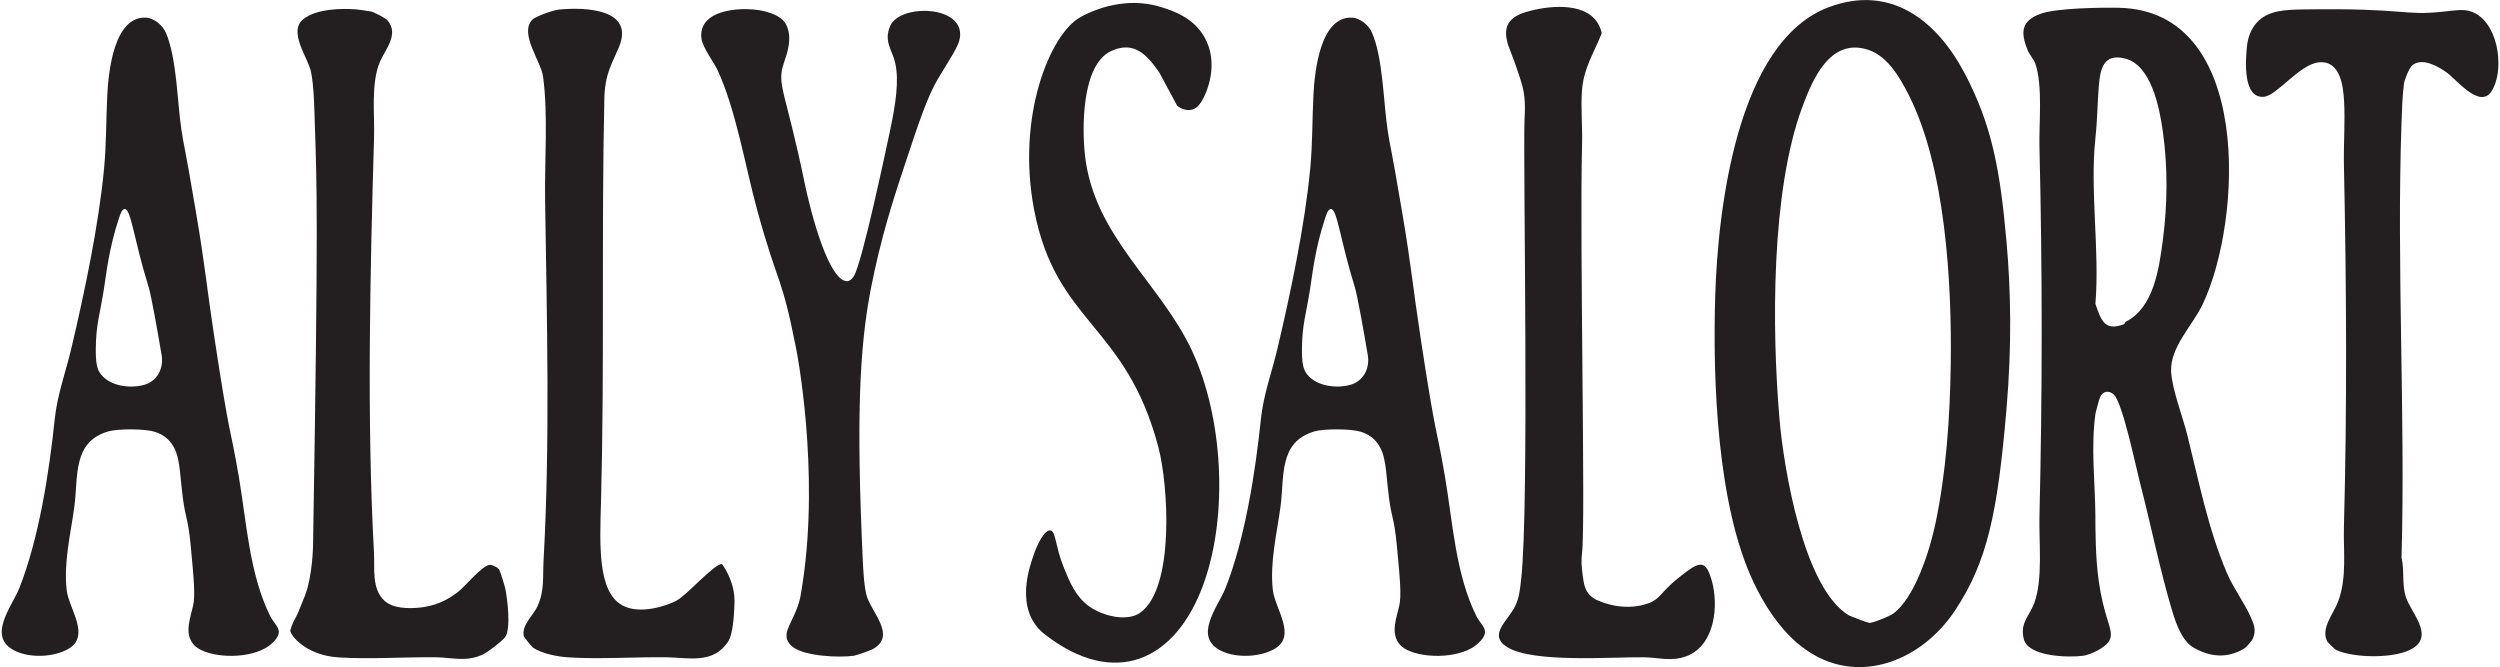
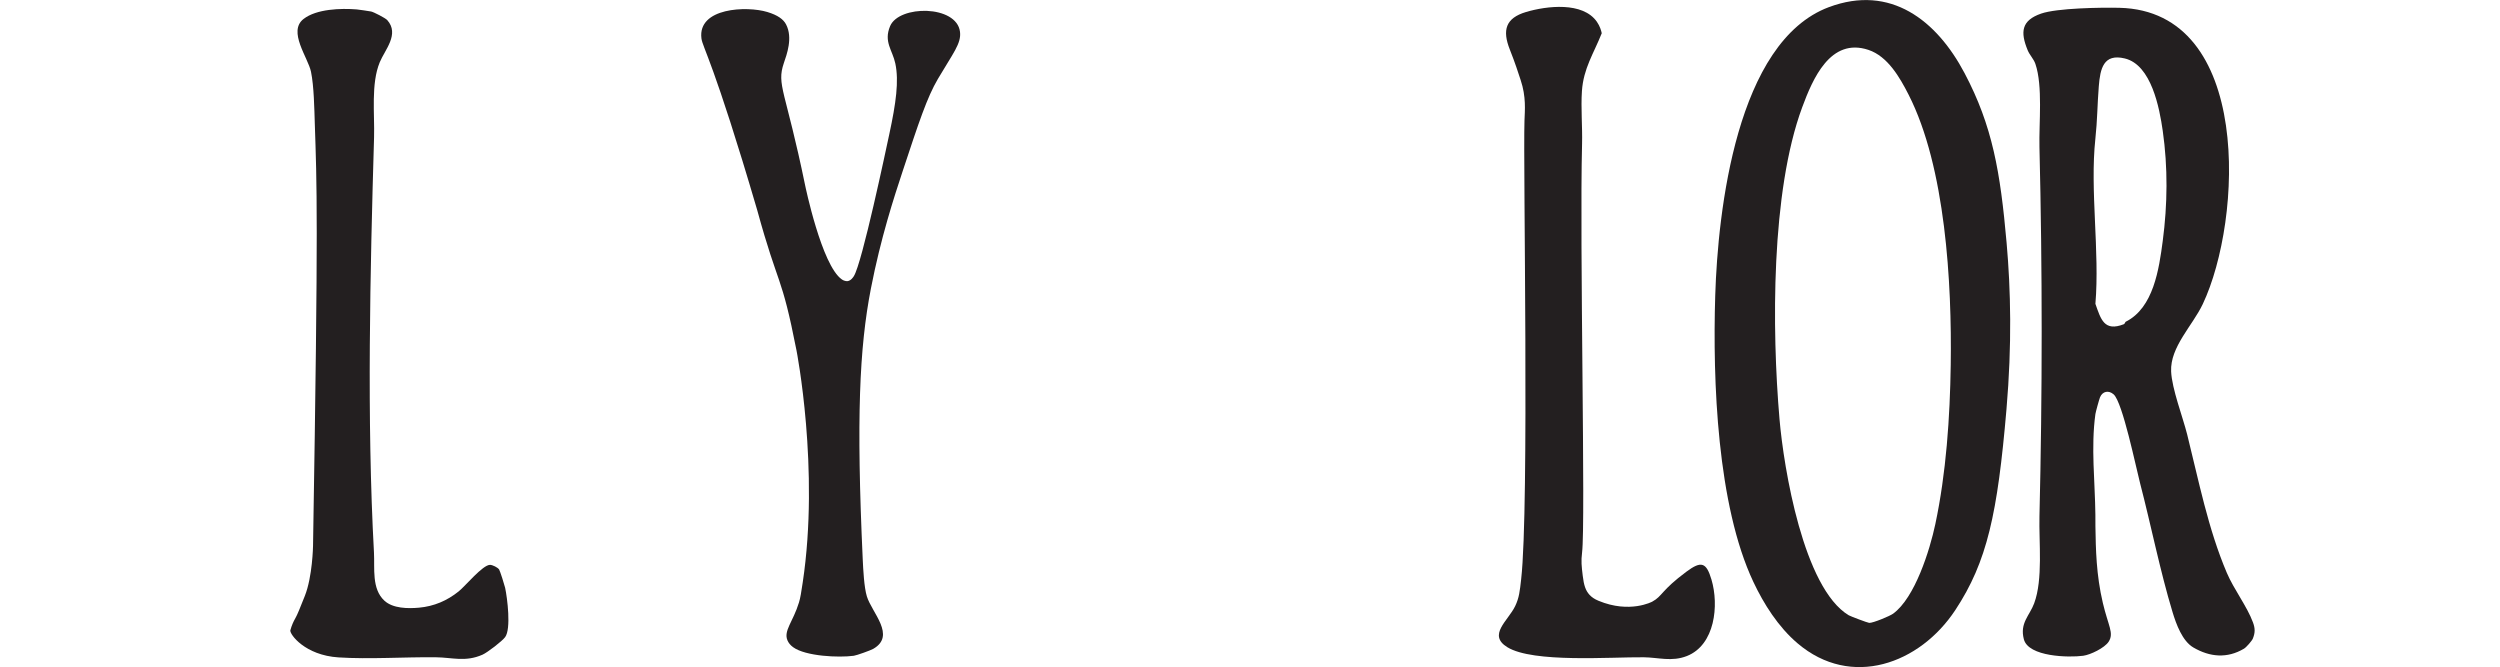
<svg xmlns="http://www.w3.org/2000/svg" width="963" height="257" viewBox="0 0 963 257" fill="none">
-   <path d="M953.653 5.224C962.948 10.461 964.673 28.012 959.592 35.356C955.067 41.898 946.251 30.657 942.423 27.901C939.167 25.555 932.954 21.991 929.161 25.202C927.991 26.192 926.239 30.657 926.016 32.206C925.413 36.379 925.222 42.74 925.068 47.128C923.118 102.605 926.612 159.219 925.072 214.815C926.241 219.728 925.168 224.856 926.662 229.731C928.572 235.959 937.623 244.512 929.505 249.681C922.989 253.831 906.631 253.576 899.769 250.317C899.407 250.146 896.733 247.554 896.535 247.207C893.681 242.228 899.017 236.2 900.689 231.614C904.11 222.226 902.62 212.498 902.883 202.698C904.126 156.516 903.851 109.878 902.883 63.694C902.712 55.54 903.39 46.943 902.936 38.878C902.592 32.776 901.347 23.139 893.151 24.026C885.733 24.829 877.093 36.82 872.085 37.282C863.902 38.037 864.965 23.378 865.513 17.957C865.899 14.138 867.211 11.127 869.177 8.855C873.454 3.909 880.496 3.731 887.411 3.629C926.998 3.04 925.333 6.107 940.652 4.54C946.673 3.924 949.955 3.141 953.653 5.224Z" fill="#231F20" />
  <path d="M818.832 123.931C829.514 118.598 831.651 103.709 833.09 92.796C834.941 78.763 835.094 64.448 833.091 50.416C831.834 41.605 828.723 25.002 818.475 22.516C810.241 20.519 808.996 26.489 808.458 33.201C807.89 40.273 807.916 46.232 807.135 53.465C805.001 73.225 808.847 96.857 807.152 117.035C809.244 122.996 810.532 127.847 818.092 124.89C818.5 124.73 818.622 124.036 818.832 123.931ZM867.793 245.993C867.455 246.834 865.298 249.325 864.387 249.867C857.913 253.713 851.259 253.13 844.885 249.412C840.644 246.939 838.283 240.454 836.881 235.84C832.098 220.1 828.564 202.253 824.364 186.151C822.787 180.11 817.633 154.958 814.174 151.914C812.234 150.207 809.877 150.712 808.925 153.042C808.615 153.8 807.262 158.675 807.146 159.516C805.387 172.328 807.008 185.384 807.141 198.317C807.172 201.304 807.121 200.575 807.155 202.721C807.298 211.576 807.456 221.391 810.018 232.267C812.104 241.124 814.385 243.886 812.256 247.178C810.693 249.597 805.234 252.224 802.454 252.6C796.867 253.356 781.353 253.018 779.587 246.243C777.954 239.978 781.787 237.188 783.562 232.408C787.001 223.146 785.358 208.918 785.599 198.891C786.735 151.663 786.743 103.939 785.599 56.711C785.374 47.41 786.932 33.129 784.037 24.623C783.379 22.687 781.826 21.225 781.058 19.352C778.157 12.291 778.647 7.878 786.241 5.235C792.353 3.107 809.276 2.839 816.401 3.007C867.691 4.213 863.853 84.68 848.508 117.128C844.578 125.439 835.914 133.64 836.317 143.065C836.603 149.753 840.824 160.67 842.498 167.353C846.953 185.151 850.536 203.658 857.765 220.638C860.503 227.071 865.569 233.573 867.843 239.749C868.692 242.055 868.722 243.691 867.793 245.993Z" fill="#231F20" />
  <path d="M735.172 36.436C731.84 29.903 727.177 21.69 719.706 19.211C705.03 14.342 698.236 30.449 694.211 41.317C682.162 73.852 682.499 126.924 685.467 161.449C687.092 180.357 694.712 226.518 712.112 236.992C712.805 237.408 719.454 239.907 720.022 239.938C721.442 240.015 727.939 237.326 729.221 236.394C737.652 230.269 743.366 211.894 745.489 201.89C749.673 182.175 751.126 160.765 751.421 140.525C751.879 109.096 749.425 64.38 735.172 36.436ZM756.744 28.16C767.52 48.541 770.526 66.219 772.943 93.519C774.546 111.642 775.034 132.694 772.899 157.6C769.447 197.882 765.489 216.333 753.186 234.998C739.505 255.751 713.085 265.386 692.429 247.815C684.963 241.465 679.41 232.663 675.384 224.118C661.49 194.634 659.681 146.769 660.708 113.8C661.723 81.235 668.92 16.019 704.51 2.74C728.281 -6.13 746.014 7.866 756.744 28.16Z" fill="#231F20" />
  <path d="M616.993 12.8C613.866 20.667 609.952 26.328 609.36 35.071C608.916 41.624 609.584 48.785 609.412 55.442C608.419 93.763 610.821 201.632 609.412 212.861C608.997 216.172 609.223 218.056 609.675 221.826C610.104 225.4 610.752 227.439 612.242 229.079C613.132 230.059 614.223 230.786 615.743 231.419C627.817 236.445 636.458 231.747 636.458 231.747C640.456 229.573 639.767 227.522 649.643 220.19C655.313 215.982 657.271 216.573 659.26 223.255C662.205 233.147 660.626 248.442 649.776 252.706C643.968 254.988 638.76 253.242 633.185 253.181C620.52 253.041 590.598 255.425 580.632 249.306C572.936 244.582 580.917 239.154 583.648 233.461C585.185 230.257 585.431 227.708 585.956 223.072C589.126 195.041 586.661 63.313 587.23 46.493C587.365 42.511 587.929 37.315 585.754 30.828C584.639 27.501 583.833 24.791 581.558 19.023C578.639 11.621 579.935 6.97 587.835 4.623C595.792 2.259 609.703 0.587 615.128 8.401C616.322 10.119 616.789 11.832 616.993 12.8Z" fill="#231F20" />
-   <path d="M503.663 144.405C507.376 148.824 514.77 149.693 520.065 148.263C525.183 146.881 527.742 141.912 526.861 136.719C525.092 126.28 522.816 113.631 521.876 110.605C516.031 91.805 515.116 80.358 512.595 80.513C511.622 80.574 511.003 82.323 510.446 84.014C506.584 95.732 505.677 104.746 504.572 111.758C503.114 121.016 501.605 124.931 501.514 134.122C501.459 139.695 501.899 142.305 503.663 144.405ZM547.234 130.288C553.465 171.246 553.119 163.088 556.627 183.742C559.624 201.389 560.685 221.005 568.609 237.143C570.666 241.333 574.701 242.843 569.383 247.821C563.324 253.49 549.303 253.903 542.07 250.39C540.404 249.581 539.265 248.557 538.517 247.382C535.87 243.231 537.912 238.012 538.982 233.36C539.881 229.452 539.295 223.189 538.121 210.663C536.898 197.596 535.878 200.654 534.542 187.449C533.67 178.841 533.5 173.339 529.243 169.195C527.948 167.934 526.25 166.923 523.999 166.26C520.224 165.147 510.003 165.09 506.267 166.191C492.473 170.254 494.802 183.612 493.266 195.077C491.886 205.378 489.083 216.573 490.302 227.315C491.109 234.431 499.621 244.939 490.982 249.936C485.423 253.153 476.436 253.543 470.641 250.82C459.186 245.437 469.241 233.663 472.059 226.539C479.584 207.517 483.561 182.014 485.695 161.461C486.678 151.998 489.918 143.418 492.089 134.212C497.168 112.682 502.602 86.984 504.701 64.933C505.628 55.187 505.438 46.089 505.949 36.34C506.415 27.453 508.57 6.161 520.889 6.796C523.965 6.955 527.289 9.785 528.484 12.552C532.784 22.503 532.848 39.241 534.541 50.297C535.695 57.834 535.425 54.014 540.171 82.121C543.861 103.975 543.929 108.559 547.234 130.288Z" fill="#231F20" />
-   <path d="M462.644 39.375C462.112 40.175 461.081 41.68 459.228 42.211C456.606 42.963 454.122 41.253 453.468 40.773L446.591 27.977C441.861 21.153 436.865 15.504 427.927 19.709C416.65 25.014 416.754 49.296 417.938 59.85C421.451 91.19 446.988 108.908 459.251 135.305C471.085 160.781 473.164 198.009 463.762 224.502C453.014 254.792 429.266 265.259 402.398 244.315C390.087 234.718 397.143 216.912 398.097 213.973C399.473 209.73 402.359 203.99 404.605 204.316C406.753 204.628 406.389 210.202 409.846 218.785C411.869 223.809 414.3 229.845 419.497 233.538C425.209 237.596 434.408 239.414 439.162 236.055C452.607 226.558 450.009 186.799 446.256 172.449C433.748 124.626 406.724 124.792 398.331 80.758C391.452 44.667 404.498 13.425 415.854 6.78C420.063 4.318 425.041 2.89 425.041 2.89C428.315 1.951 437.319 -0.503 447.602 2.835C452.017 4.268 459.362 6.652 463.711 13.901C469.988 24.362 464.765 36.183 462.644 39.375Z" fill="#231F20" />
-   <path d="M310.11 71.253C310.11 71.253 316.478 102.23 324.274 107.628C325.443 108.437 326.477 108.292 326.477 108.292C327.782 108.111 328.599 106.842 328.896 106.382C332.069 101.46 341.402 57.039 342.56 51.67C345.143 39.695 346.312 31.216 344.879 24.45C343.789 19.298 340.319 16.128 342.865 10.066C346.296 1.897 368.439 1.861 369.786 12.207C370.376 16.736 367.077 20.542 361.274 30.411C357.119 37.475 353.986 46.949 347.72 65.896C344.352 76.081 339.259 91.645 335.457 111.227C331.015 134.104 329.834 161.27 332.324 215.451C332.502 219.319 332.842 226.231 333.915 229.732C335.849 236.042 345.251 244.843 336.377 249.936C335.35 250.526 330.024 252.445 328.893 252.6C323.127 253.391 310.301 252.81 305.505 249.297C304.436 248.515 303.742 247.636 303.337 246.691C301.739 242.97 305.52 239.461 307.767 232.064C308.326 230.228 308.62 228.267 309.21 224.345C315.771 180.69 306.81 134.967 306.81 134.967C300.927 104.947 300.006 111.283 291.671 80.918C287.061 64.127 283.589 42.568 276.396 27.006C274.911 23.795 270.643 18.359 270.194 14.803C268.691 2.911 287.693 2.235 295.577 4.621C299.633 5.848 301.765 7.451 302.779 9.379C305.509 14.567 303.024 21.071 301.932 24.309C299.066 32.812 302.572 34.587 310.11 71.253Z" fill="#231F20" />
-   <path d="M282.894 233.297C282.729 238.041 282.154 244.422 280.658 246.831C274.942 256.032 265.136 253.272 256.618 253.179C244.398 253.044 231.213 253.959 219.162 253.232C214.978 252.979 208.694 251.859 205.241 249.397C204.774 249.064 201.844 245.398 201.782 245.13C200.773 240.769 205.447 237.11 207.08 233.457C209.804 227.364 209.018 222.344 209.369 216.066C211.92 170.458 210.661 122.794 209.97 77.029C209.74 61.819 211.177 44.42 209.198 29.544C208.415 23.659 200.101 13.126 204.89 7.756C206.233 6.25 213.208 3.886 215.397 3.676C225.431 2.712 244.791 3.368 238.324 18.385C236.274 23.147 234.949 25.633 234.085 28.725C232.944 32.81 232.844 35.955 232.793 38.243C231.643 89.9 232.894 141.595 231.506 193.246C231.065 209.644 230.09 227.996 239.781 233.215C246.658 236.919 256.983 233.21 260.306 231.526C264.709 229.294 274.998 217.116 278.159 217.263C281.863 222.698 282.77 227.432 282.913 230.651C282.954 231.577 282.928 232.307 282.894 233.297Z" fill="#231F20" />
+   <path d="M310.11 71.253C310.11 71.253 316.478 102.23 324.274 107.628C325.443 108.437 326.477 108.292 326.477 108.292C327.782 108.111 328.599 106.842 328.896 106.382C332.069 101.46 341.402 57.039 342.56 51.67C345.143 39.695 346.312 31.216 344.879 24.45C343.789 19.298 340.319 16.128 342.865 10.066C346.296 1.897 368.439 1.861 369.786 12.207C370.376 16.736 367.077 20.542 361.274 30.411C357.119 37.475 353.986 46.949 347.72 65.896C344.352 76.081 339.259 91.645 335.457 111.227C331.015 134.104 329.834 161.27 332.324 215.451C332.502 219.319 332.842 226.231 333.915 229.732C335.849 236.042 345.251 244.843 336.377 249.936C335.35 250.526 330.024 252.445 328.893 252.6C323.127 253.391 310.301 252.81 305.505 249.297C304.436 248.515 303.742 247.636 303.337 246.691C301.739 242.97 305.52 239.461 307.767 232.064C308.326 230.228 308.62 228.267 309.21 224.345C315.771 180.69 306.81 134.967 306.81 134.967C300.927 104.947 300.006 111.283 291.671 80.918C274.911 23.795 270.643 18.359 270.194 14.803C268.691 2.911 287.693 2.235 295.577 4.621C299.633 5.848 301.765 7.451 302.779 9.379C305.509 14.567 303.024 21.071 301.932 24.309C299.066 32.812 302.572 34.587 310.11 71.253Z" fill="#231F20" />
  <path d="M148.087 231.396C151.367 234.414 157.182 234.459 161.414 234.076C167.175 233.555 172.233 231.385 176.696 227.793C179.26 225.729 185.959 217.56 188.751 217.584C189.74 217.593 191.718 218.569 192.266 219.378C192.61 219.886 194.385 225.501 194.579 226.421C195.434 230.461 196.912 242.203 194.59 245.402C193.467 246.95 187.776 251.342 185.843 252.193C179.253 255.092 174.247 253.251 167.862 253.18C155.676 253.046 142.404 253.998 130.406 253.233C117.484 252.409 111.589 244.358 111.831 242.814C111.854 242.669 112.029 242.089 112.243 241.473C112.868 239.676 113.597 238.437 113.784 238.11C114.55 236.77 115.504 234.373 117.411 229.579C120.384 222.105 120.58 210.32 120.58 210.32C122.71 82.448 122.024 70.896 121.266 47.769C121.074 41.904 120.939 33.186 119.798 27.651C118.667 22.167 110.752 12.099 116.941 7.297C121.927 3.429 131.302 3.135 137.438 3.629C138.237 3.693 142.1 4.276 142.955 4.433C143.852 4.598 148.439 6.92 149.176 7.751C153.975 13.154 148.263 19.172 146.278 23.981C142.849 32.291 144.351 43.937 144.089 52.902C142.582 104.366 141.253 161.667 144.056 212.893C144.384 218.89 143.098 226.805 148.087 231.396Z" fill="#231F20" />
-   <path d="M39.05 144.405C42.763 148.824 50.156 149.693 55.452 148.263C60.569 146.881 63.129 141.912 62.248 136.719C60.478 126.28 58.203 113.631 57.263 110.605C51.418 91.805 50.503 80.358 47.982 80.513C47.009 80.574 46.39 82.323 45.832 84.014C41.971 95.732 41.063 104.746 39.959 111.758C38.501 121.016 36.992 124.931 36.901 134.122C36.846 139.695 37.285 142.305 39.05 144.405ZM82.621 130.288C88.851 171.246 88.506 163.088 92.014 183.742C95.011 201.389 96.072 221.005 103.996 237.143C106.053 241.333 110.088 242.843 104.769 247.821C98.711 253.49 84.689 253.903 77.457 250.39C75.791 249.581 74.652 248.557 73.903 247.382C71.256 243.231 73.299 238.012 74.369 233.36C75.268 229.452 74.681 223.189 73.508 210.663C72.284 197.596 71.265 200.654 69.928 187.449C69.057 178.841 68.887 173.339 64.63 169.195C63.335 167.934 61.637 166.923 59.386 166.26C55.611 165.147 45.39 165.09 41.654 166.191C27.86 170.254 30.189 183.612 28.653 195.077C27.273 205.378 24.469 216.573 25.688 227.315C26.496 234.431 35.007 244.939 26.369 249.936C20.809 253.153 11.823 253.543 6.027 250.82C-5.427 245.437 4.628 233.663 7.446 226.539C14.97 207.517 18.948 182.014 21.082 161.461C22.064 151.998 25.305 143.418 27.476 134.212C32.554 112.682 37.989 86.984 40.088 64.933C41.015 55.187 40.825 46.089 41.336 36.34C41.801 27.453 43.957 6.161 56.275 6.796C59.352 6.955 62.675 9.785 63.871 12.552C68.17 22.503 68.235 39.241 69.928 50.297C71.082 57.834 70.811 54.014 75.557 82.121C79.247 103.975 79.316 108.559 82.621 130.288Z" fill="#231F20" />
</svg>